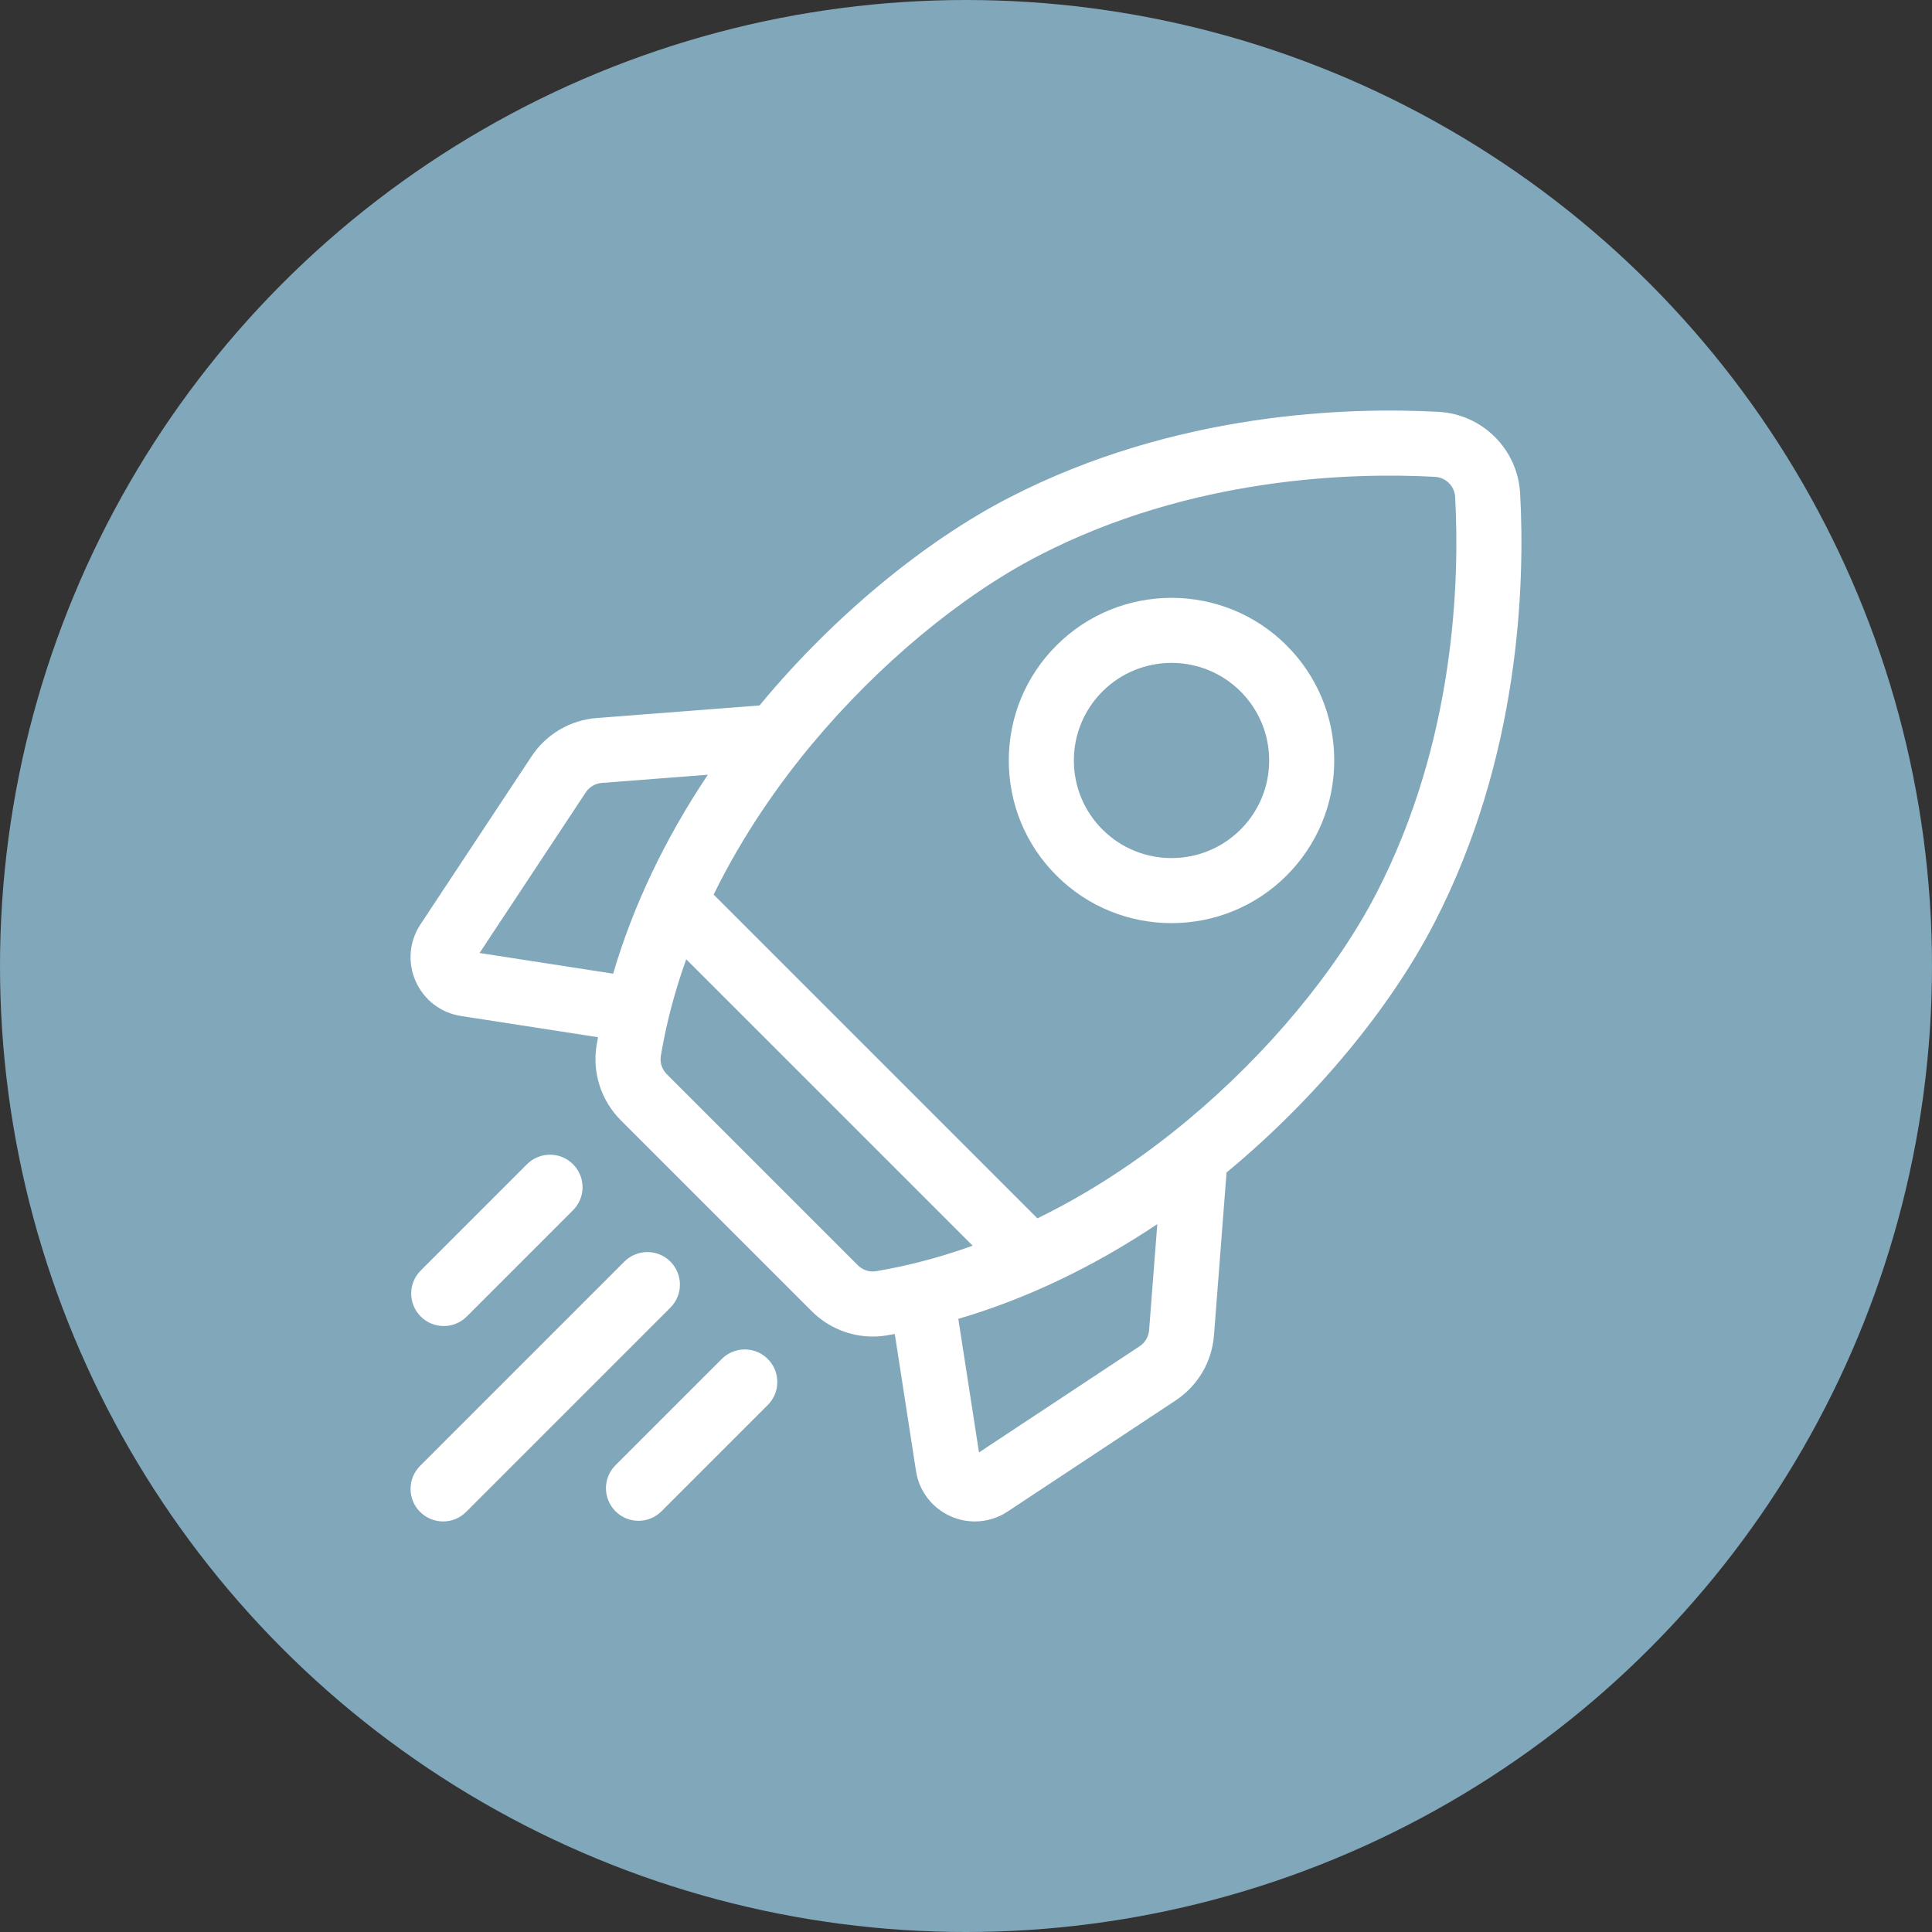
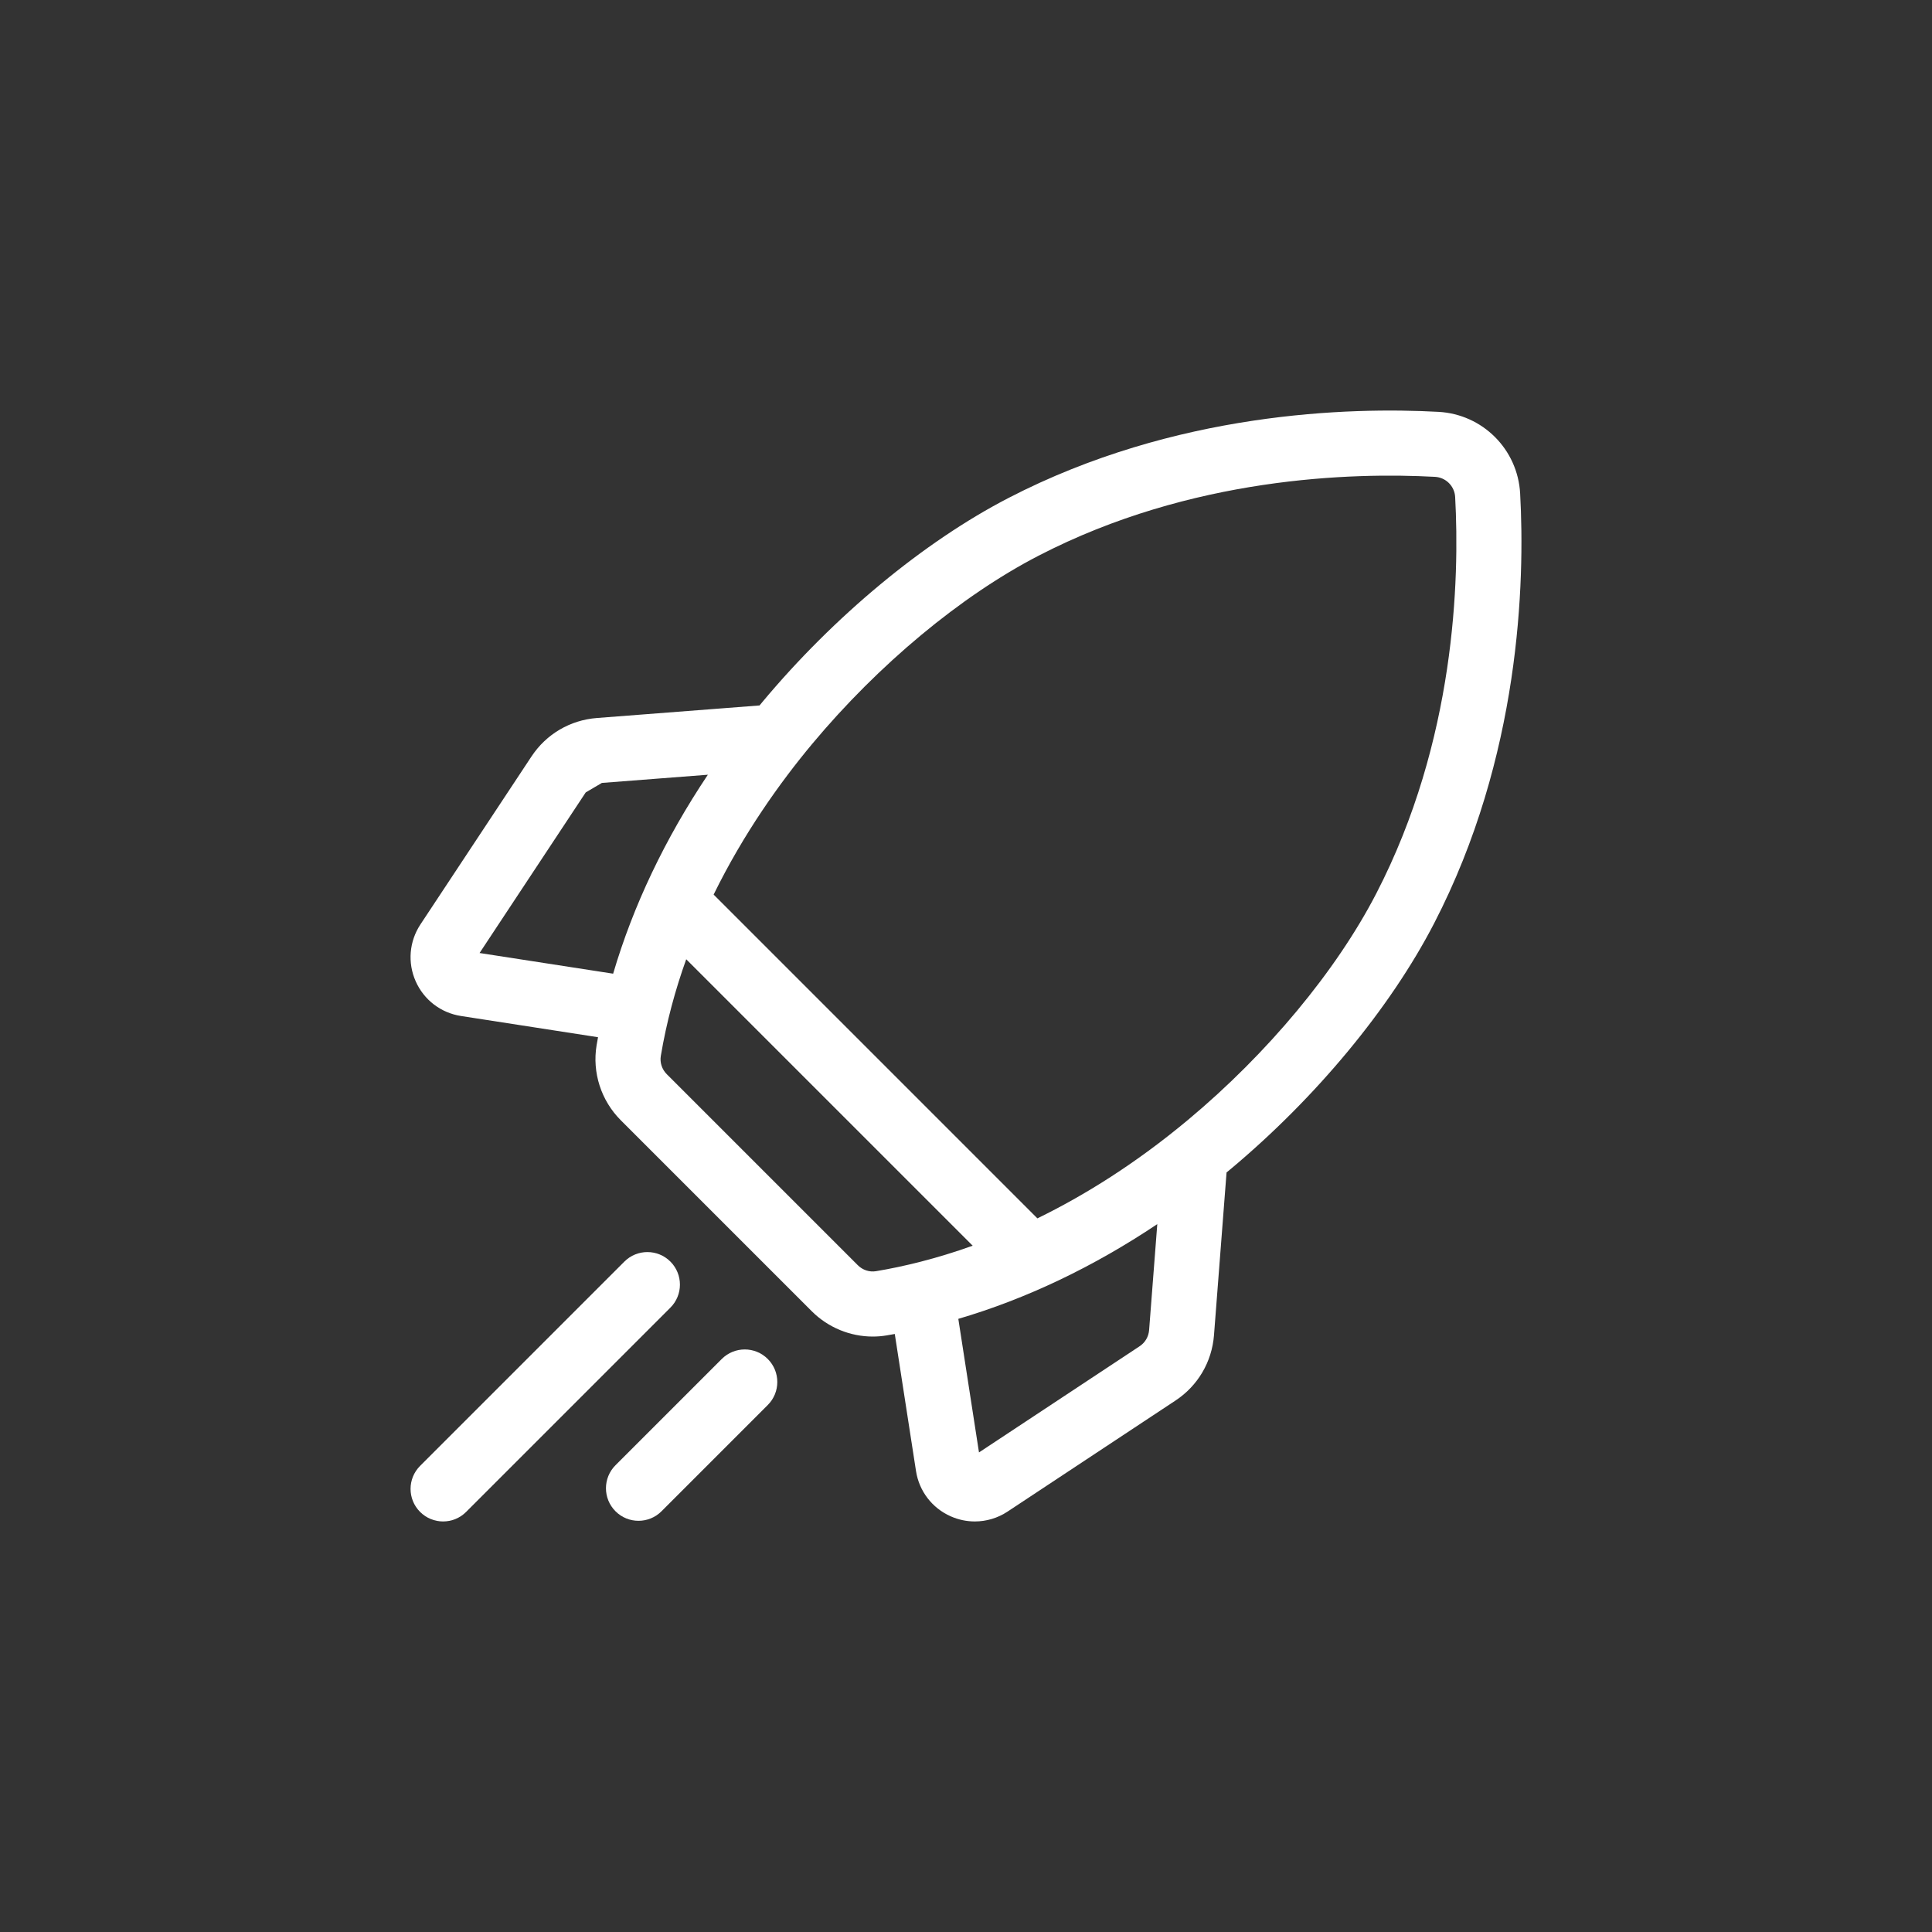
<svg xmlns="http://www.w3.org/2000/svg" width="80" height="80" viewBox="0 0 80 80" fill="none">
  <rect x="0" y="0" width="80" height="80" fill="#333333" stroke="none" />
-   <circle cx="40" cy="40" r="40" fill="#81A7BA" />
-   <path d="M62.946 20.434C62.846 18.607 61.393 17.154 59.566 17.054C55.879 16.853 48.664 17.049 41.765 20.617C38.248 22.436 34.529 25.52 31.56 29.079C31.524 29.123 31.488 29.167 31.452 29.211L24.715 29.731C23.607 29.817 22.619 30.398 22.006 31.326L17.41 38.277C16.945 38.98 16.871 39.861 17.212 40.632C17.553 41.403 18.254 41.941 19.088 42.07L24.763 42.949C24.743 43.059 24.723 43.169 24.704 43.28C24.516 44.41 24.89 45.572 25.706 46.388L33.612 54.294C34.289 54.971 35.203 55.344 36.14 55.344C36.333 55.344 36.527 55.328 36.721 55.295C36.831 55.277 36.941 55.257 37.051 55.237L37.93 60.913C38.059 61.746 38.597 62.447 39.368 62.788C39.689 62.93 40.028 63 40.366 63C40.841 63 41.312 62.862 41.723 62.59L48.674 57.994C49.602 57.381 50.183 56.393 50.269 55.285L50.789 48.548C50.833 48.512 50.877 48.476 50.921 48.44C54.48 45.471 57.564 41.752 59.383 38.235C62.952 31.336 63.147 24.121 62.946 20.434ZM47.188 55.746L40.538 60.142L39.682 54.611C42.492 53.785 45.272 52.461 47.921 50.688L47.582 55.077C47.56 55.351 47.417 55.595 47.188 55.746ZM35.518 52.388L27.612 44.482C27.41 44.281 27.317 43.997 27.363 43.724C27.598 42.319 27.963 40.981 28.415 39.721L40.277 51.582C38.763 52.124 37.408 52.448 36.276 52.637C36.002 52.683 35.719 52.59 35.518 52.388ZM24.923 32.419L29.311 32.08C27.538 34.728 26.215 37.508 25.389 40.318L19.858 39.462L24.254 32.812C24.405 32.583 24.649 32.44 24.923 32.419ZM49.195 46.37C47.018 48.186 44.904 49.499 42.956 50.45L29.55 37.043C30.795 34.501 32.314 32.383 33.63 30.805C36.377 27.512 39.794 24.671 43.004 23.011C49.335 19.736 56.006 19.56 59.419 19.745C59.871 19.77 60.23 20.129 60.255 20.581C60.441 23.994 60.264 30.665 56.989 36.997C55.329 40.207 52.488 43.623 49.195 46.37Z" fill="white" />
-   <path d="M48.51 38.225C50.235 38.225 51.961 37.568 53.275 36.255C54.547 34.982 55.248 33.29 55.248 31.49C55.248 29.691 54.547 27.998 53.275 26.726C50.647 24.099 46.373 24.099 43.746 26.726C42.473 27.998 41.772 29.691 41.772 31.49C41.772 33.29 42.473 34.982 43.746 36.255C45.059 37.568 46.784 38.225 48.51 38.225ZM45.651 28.631C46.439 27.843 47.475 27.449 48.51 27.449C49.545 27.449 50.581 27.843 51.369 28.631C52.132 29.395 52.553 30.41 52.553 31.49C52.553 32.57 52.132 33.585 51.369 34.349C49.792 35.925 47.227 35.925 45.651 34.349C44.888 33.585 44.467 32.57 44.467 31.49C44.467 30.41 44.888 29.395 45.651 28.631Z" fill="white" />
-   <path d="M18.375 54.909C18.72 54.909 19.064 54.777 19.328 54.514L23.727 50.114C24.254 49.588 24.254 48.734 23.727 48.208C23.201 47.682 22.348 47.682 21.822 48.208L17.422 52.608C16.895 53.134 16.895 53.987 17.422 54.514C17.685 54.777 18.03 54.909 18.375 54.909Z" fill="white" />
+   <path d="M62.946 20.434C62.846 18.607 61.393 17.154 59.566 17.054C55.879 16.853 48.664 17.049 41.765 20.617C38.248 22.436 34.529 25.52 31.56 29.079C31.524 29.123 31.488 29.167 31.452 29.211L24.715 29.731C23.607 29.817 22.619 30.398 22.006 31.326L17.41 38.277C16.945 38.98 16.871 39.861 17.212 40.632C17.553 41.403 18.254 41.941 19.088 42.07L24.763 42.949C24.743 43.059 24.723 43.169 24.704 43.28C24.516 44.41 24.89 45.572 25.706 46.388L33.612 54.294C34.289 54.971 35.203 55.344 36.14 55.344C36.333 55.344 36.527 55.328 36.721 55.295C36.831 55.277 36.941 55.257 37.051 55.237L37.93 60.913C38.059 61.746 38.597 62.447 39.368 62.788C39.689 62.93 40.028 63 40.366 63C40.841 63 41.312 62.862 41.723 62.59L48.674 57.994C49.602 57.381 50.183 56.393 50.269 55.285L50.789 48.548C50.833 48.512 50.877 48.476 50.921 48.44C54.48 45.471 57.564 41.752 59.383 38.235C62.952 31.336 63.147 24.121 62.946 20.434ZM47.188 55.746L40.538 60.142L39.682 54.611C42.492 53.785 45.272 52.461 47.921 50.688L47.582 55.077C47.56 55.351 47.417 55.595 47.188 55.746ZM35.518 52.388L27.612 44.482C27.41 44.281 27.317 43.997 27.363 43.724C27.598 42.319 27.963 40.981 28.415 39.721L40.277 51.582C38.763 52.124 37.408 52.448 36.276 52.637C36.002 52.683 35.719 52.59 35.518 52.388ZM24.923 32.419L29.311 32.08C27.538 34.728 26.215 37.508 25.389 40.318L19.858 39.462L24.254 32.812ZM49.195 46.37C47.018 48.186 44.904 49.499 42.956 50.45L29.55 37.043C30.795 34.501 32.314 32.383 33.63 30.805C36.377 27.512 39.794 24.671 43.004 23.011C49.335 19.736 56.006 19.56 59.419 19.745C59.871 19.77 60.23 20.129 60.255 20.581C60.441 23.994 60.264 30.665 56.989 36.997C55.329 40.207 52.488 43.623 49.195 46.37Z" fill="white" />
  <path d="M27.76 52.24C27.234 51.714 26.38 51.714 25.854 52.24L17.395 60.7C16.869 61.226 16.869 62.079 17.395 62.605C17.658 62.869 18.003 63 18.348 63C18.693 63 19.038 62.869 19.301 62.605L27.76 54.146C28.286 53.62 28.286 52.767 27.76 52.24Z" fill="white" />
  <path d="M29.886 56.273L25.486 60.672C24.96 61.199 24.96 62.052 25.486 62.578C25.749 62.842 26.094 62.973 26.439 62.973C26.784 62.973 27.129 62.842 27.392 62.578L31.792 58.178C32.318 57.652 32.318 56.799 31.792 56.273C31.266 55.746 30.412 55.746 29.886 56.273Z" fill="white" />
</svg>